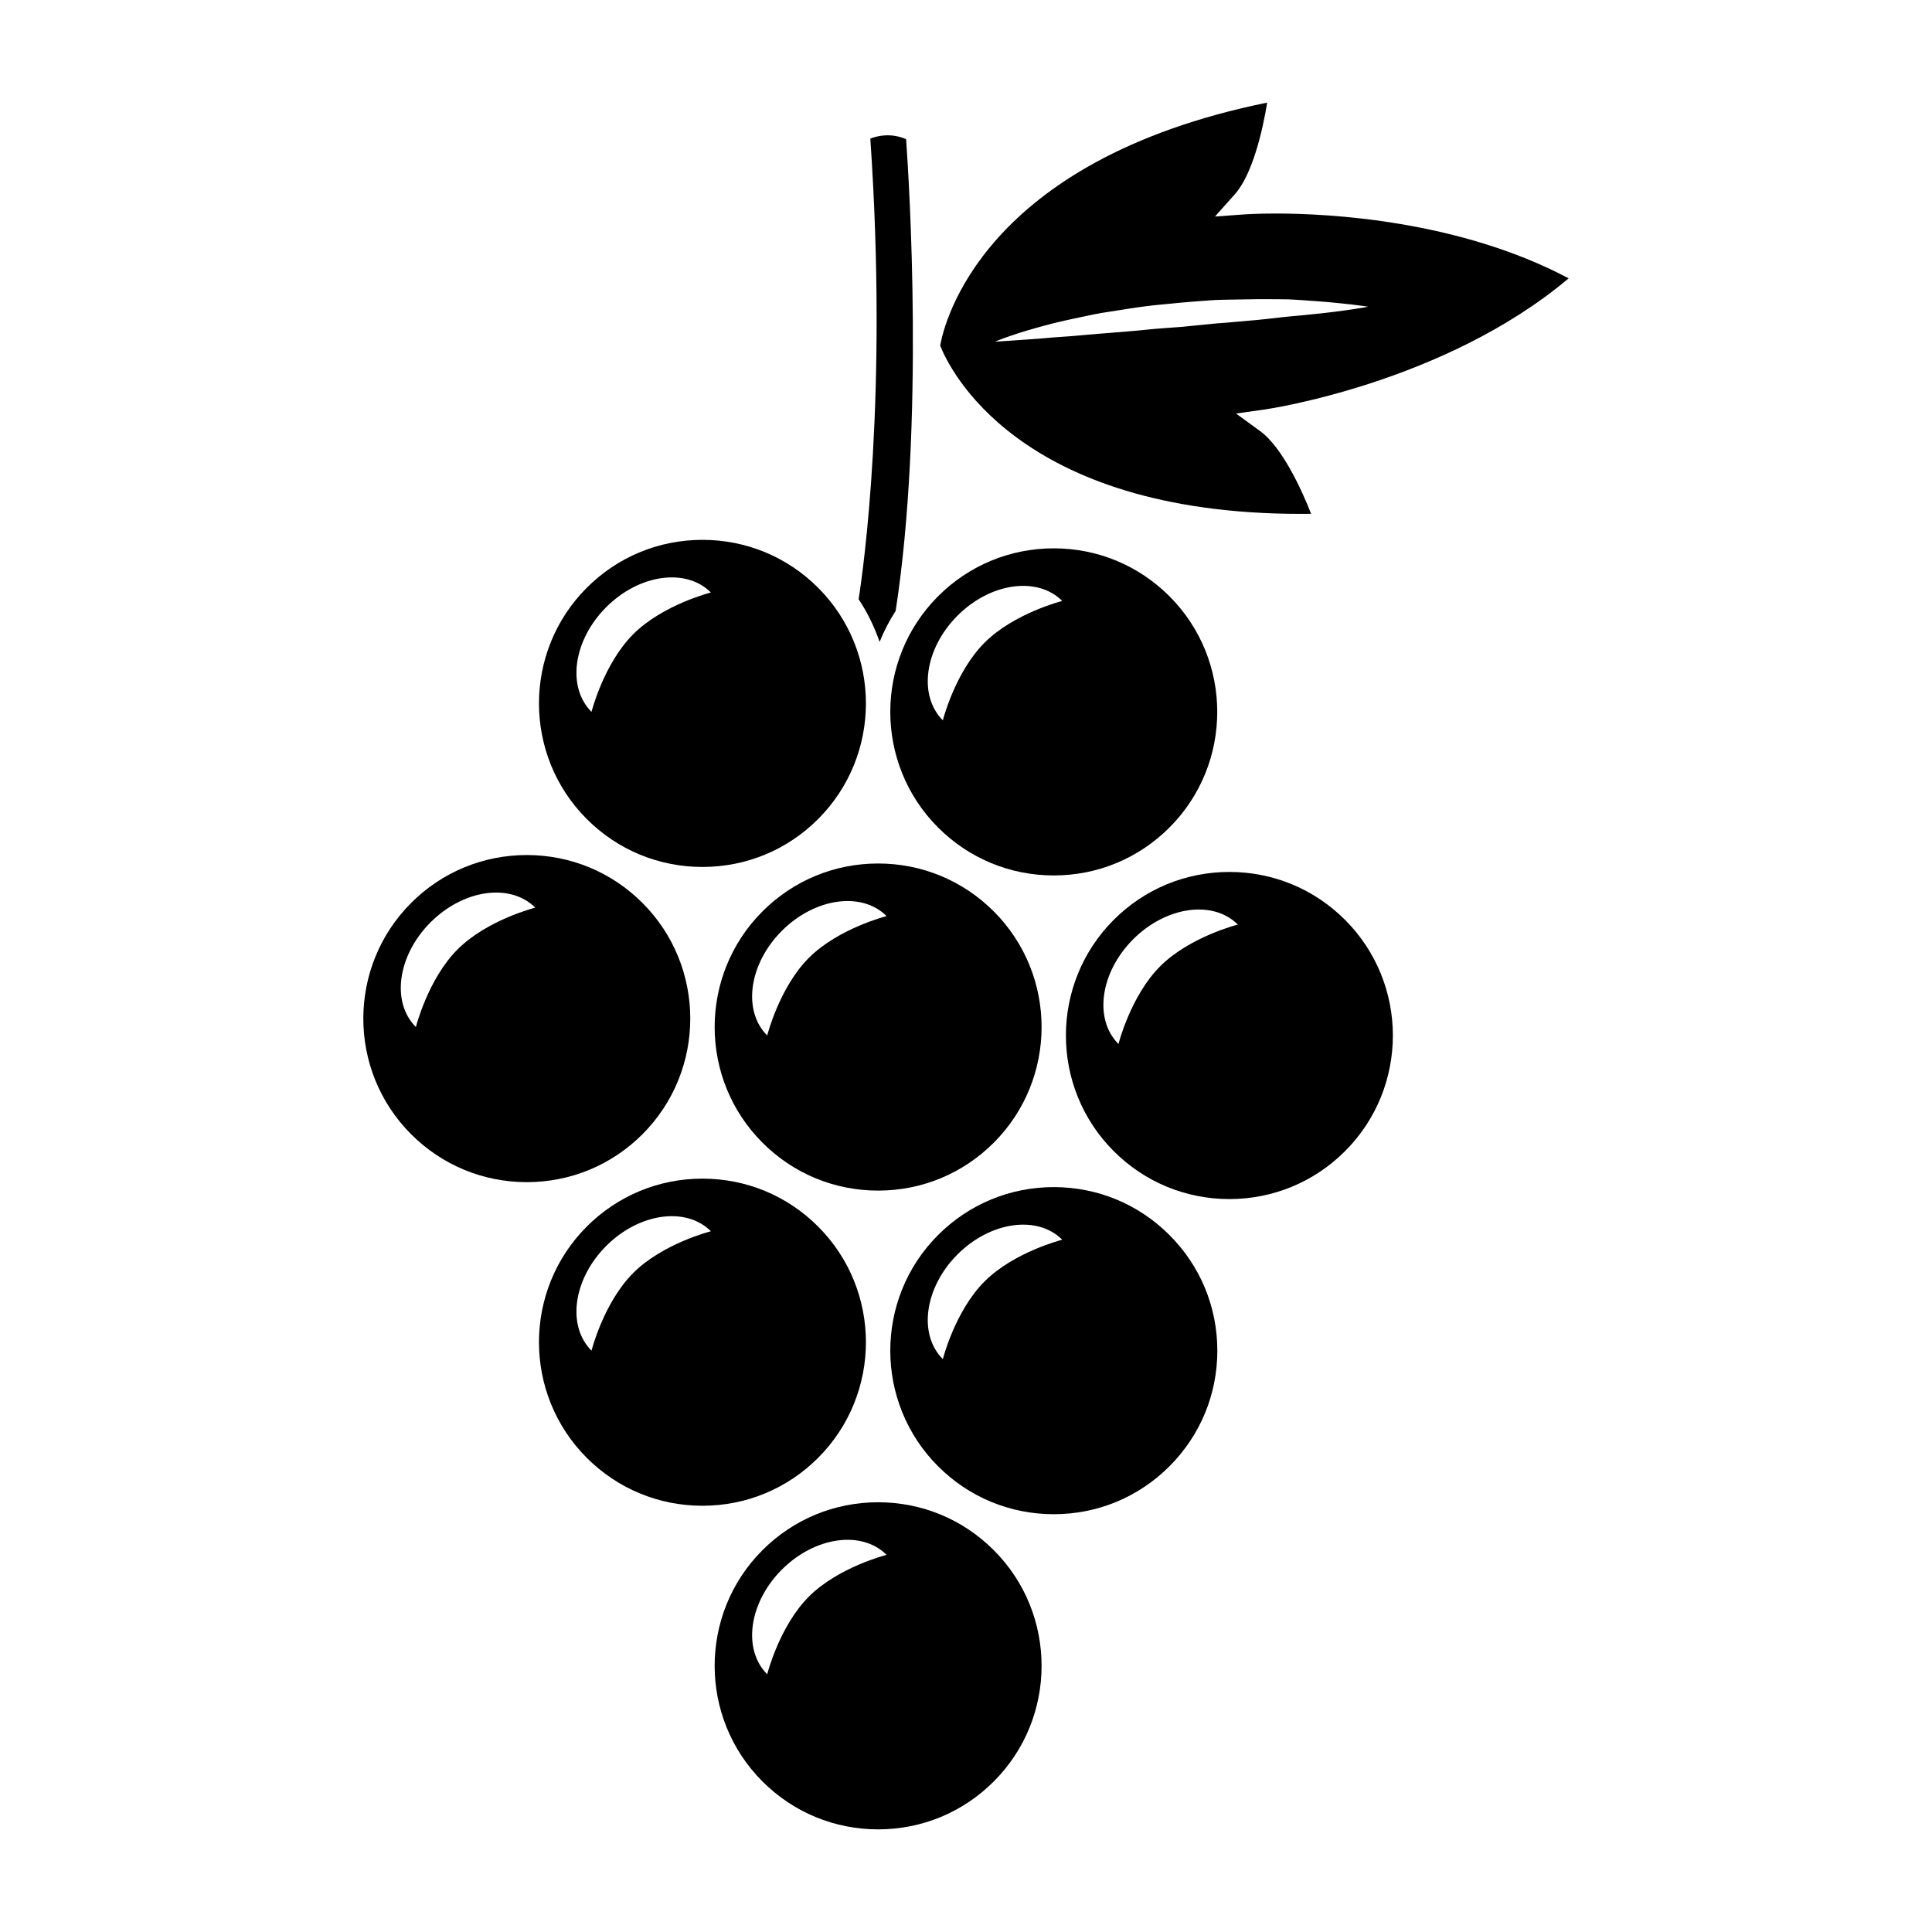
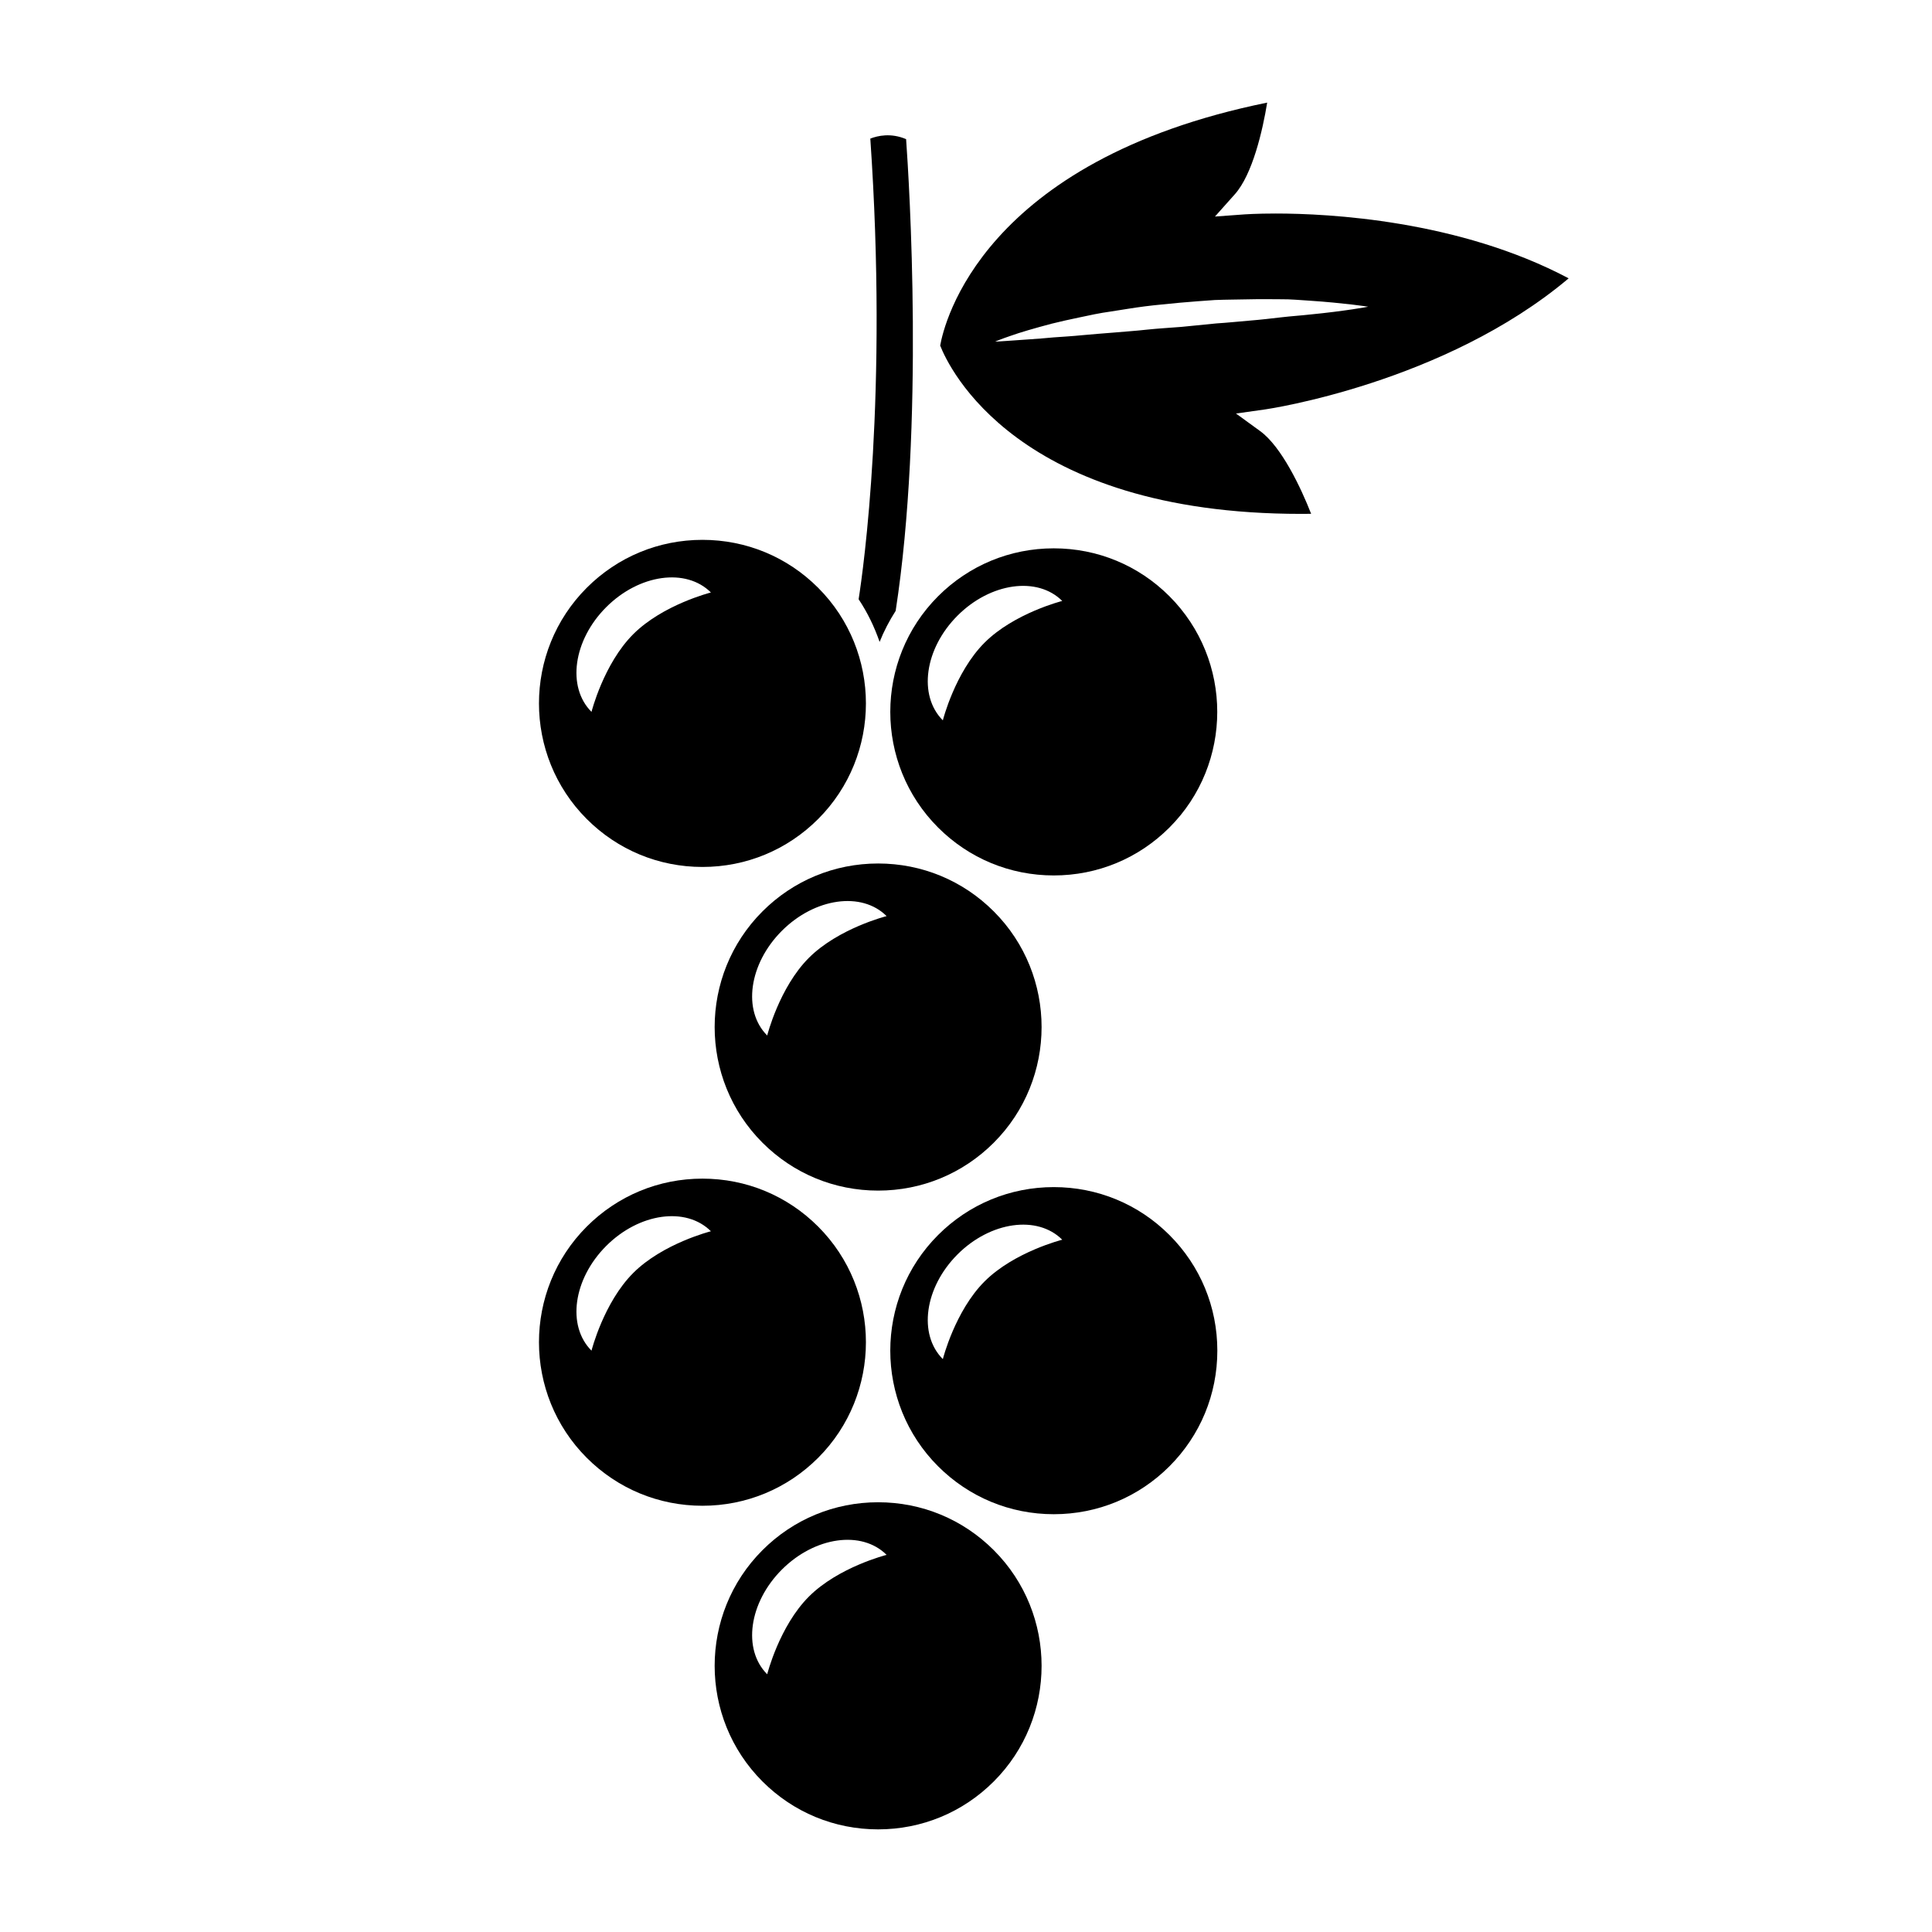
<svg xmlns="http://www.w3.org/2000/svg" fill="#000000" width="800px" height="800px" version="1.1" viewBox="144 144 512 512">
  <g>
    <path d="m374.64 180.73c1.93-0.754 5.445-1.578 9.488 0.145 0.816 11.477 4.863 75.637-2.769 125.01-1.688 2.637-3.113 5.387-4.254 8.23-1.367-3.941-3.184-7.75-5.562-11.309 1.285-8.172 7.781-54.176 3.098-122.08z" />
    <path d="m407.36 385.53c-8.188-8.188-19.07-12.695-30.648-12.695s-22.461 4.508-30.648 12.695c-16.898 16.898-16.898 44.402 0 61.297 8.188 8.188 19.07 12.695 30.648 12.695s22.461-4.508 30.648-12.695c16.895-16.898 16.895-44.398 0-61.297zm-48.996 12.305c-7.844 7.844-11.047 20.586-11.047 20.586-6.594-6.59-4.848-19.008 3.891-27.75 8.742-8.734 21.16-10.48 27.75-3.891-0.004 0-12.75 3.215-20.594 11.055z" />
    <path d="m360.81 299.76c-8.188-8.188-19.07-12.695-30.652-12.695-11.578 0-22.465 4.508-30.652 12.695-16.898 16.898-16.898 44.402 0 61.297 8.188 8.188 19.074 12.695 30.652 12.695 11.582 0 22.465-4.508 30.652-12.695 16.891-16.898 16.891-44.395 0-61.297zm-49 12.312c-7.84 7.84-11.055 20.582-11.055 20.582-6.586-6.586-4.84-19.004 3.894-27.746 8.734-8.742 21.156-10.484 27.75-3.894 0 0-12.746 3.207-20.59 11.059z" />
-     <path d="m314.26 383.29c-8.188-8.188-19.074-12.695-30.652-12.695s-22.465 4.508-30.652 12.695c-16.898 16.898-16.898 44.402 0 61.297 8.188 8.188 19.074 12.695 30.652 12.695s22.465-4.508 30.652-12.695c16.891-16.902 16.891-44.402 0-61.297zm-48.992 12.301c-7.848 7.844-11.055 20.586-11.055 20.586-6.594-6.586-4.848-19.008 3.883-27.746 8.734-8.742 21.164-10.484 27.75-3.894 0.004 0-12.742 3.211-20.578 11.055z" />
    <path d="m360.81 469.05c-8.188-8.188-19.07-12.699-30.652-12.699-11.578 0-22.465 4.516-30.652 12.699-16.898 16.898-16.898 44.395 0 61.297 8.188 8.184 19.074 12.695 30.652 12.695 11.582 0 22.465-4.516 30.652-12.695 16.891-16.902 16.891-44.398 0-61.297zm-49 12.305c-7.84 7.84-11.055 20.586-11.055 20.586-6.586-6.59-4.84-19.008 3.894-27.75 8.734-8.742 21.156-10.484 27.75-3.894 0 0-12.746 3.211-20.59 11.059z" />
    <path d="m407.36 554.81c-8.188-8.188-19.07-12.695-30.648-12.695s-22.461 4.508-30.648 12.695c-16.898 16.898-16.898 44.402 0 61.297 8.188 8.188 19.07 12.695 30.648 12.695s22.461-4.508 30.648-12.695c16.895-16.898 16.895-44.402 0-61.297zm-48.996 12.305c-7.844 7.844-11.047 20.586-11.047 20.586-6.594-6.59-4.848-19.008 3.891-27.75 8.742-8.734 21.16-10.48 27.75-3.891-0.004 0-12.75 3.207-20.594 11.055z" />
    <path d="m453.91 471.29c-8.188-8.188-19.07-12.695-30.652-12.695-11.574 0-22.461 4.508-30.652 12.695-16.898 16.898-16.898 44.402 0 61.297 8.191 8.188 19.078 12.695 30.652 12.695 11.582 0 22.465-4.508 30.652-12.695s12.695-19.074 12.695-30.652-4.508-22.461-12.695-30.645zm-48.992 12.305c-7.844 7.844-11.055 20.586-11.055 20.586-6.59-6.59-4.848-19.004 3.891-27.75 8.734-8.734 21.16-10.48 27.75-3.891 0-0.004-12.746 3.211-20.586 11.055z" />
-     <path d="m500.45 387.77c-8.188-8.188-19.074-12.695-30.652-12.695s-22.461 4.508-30.648 12.695c-16.898 16.898-16.898 44.402 0 61.297 8.188 8.188 19.07 12.699 30.648 12.699s22.465-4.516 30.652-12.699c16.902-16.895 16.902-44.395 0-61.297zm-48.996 12.309c-7.844 7.848-11.047 20.59-11.047 20.59-6.59-6.594-4.84-19.008 3.894-27.754 8.73-8.73 21.156-10.48 27.746-3.891-0.004-0.004-12.75 3.211-20.594 11.055z" />
    <path d="m453.91 302.01c-8.188-8.188-19.07-12.695-30.652-12.695-11.574 0-22.461 4.508-30.652 12.695-16.895 16.898-16.895 44.402 0 61.297 8.191 8.188 19.078 12.695 30.652 12.695 11.582 0 22.465-4.508 30.652-12.695 16.898-16.902 16.898-44.398 0-61.297zm-48.992 12.305c-7.844 7.844-11.055 20.586-11.055 20.586-6.59-6.59-4.848-19.008 3.891-27.75 8.734-8.742 21.16-10.48 27.75-3.891 0 0-12.746 3.215-20.586 11.055z" />
    <path d="m477.96 258.25-6.41-4.66 7.848-1.109c0.488-0.07 47.352-6.934 80.312-34.719-29.156-15.453-63.695-17.176-77.617-17.176-5.117 0-8.188 0.223-8.223 0.223l-7.894 0.578 5.273-5.91c4.672-5.234 7.387-16.953 8.566-24.285-75.516 15.387-85.621 58.488-86.656 64.391 2.273 5.812 20.289 44.602 95.645 44.602 0.883 0 1.77-0.004 2.66-0.02-2.707-6.91-7.84-17.789-13.504-21.914zm-20.785-27.629c-3.078 0.25-6.172 0.414-9.195 0.734-3.023 0.344-6.012 0.523-8.898 0.785-2.891 0.238-5.691 0.438-8.34 0.695-2.641 0.266-5.164 0.406-7.492 0.574-4.625 0.449-8.531 0.629-11.25 0.855-2.742 0.172-4.312 0.277-4.312 0.277s1.445-0.637 4.055-1.516c2.602-0.938 6.359-2.023 10.914-3.234 2.281-0.559 4.762-1.137 7.402-1.672 2.637-0.57 5.41-1.168 8.324-1.566 2.898-0.434 5.883-0.973 8.941-1.355 3.055-0.398 6.176-0.641 9.289-0.969 3.117-0.258 6.231-0.523 9.309-0.719 3.074-0.125 6.109-0.117 9.043-0.188 2.934-0.074 5.769-0.035 8.453-0.016 2.684-0.031 5.231 0.238 7.578 0.371 4.684 0.309 8.586 0.719 11.305 1.031 2.727 0.316 4.281 0.574 4.281 0.574s-1.559 0.309-4.273 0.707c-2.715 0.398-6.594 0.922-11.23 1.367-2.324 0.266-4.832 0.418-7.481 0.73-2.648 0.301-5.441 0.641-8.332 0.871-2.887 0.238-5.871 0.559-8.914 0.75-3.023 0.312-6.106 0.609-9.176 0.91z" />
  </g>
</svg>